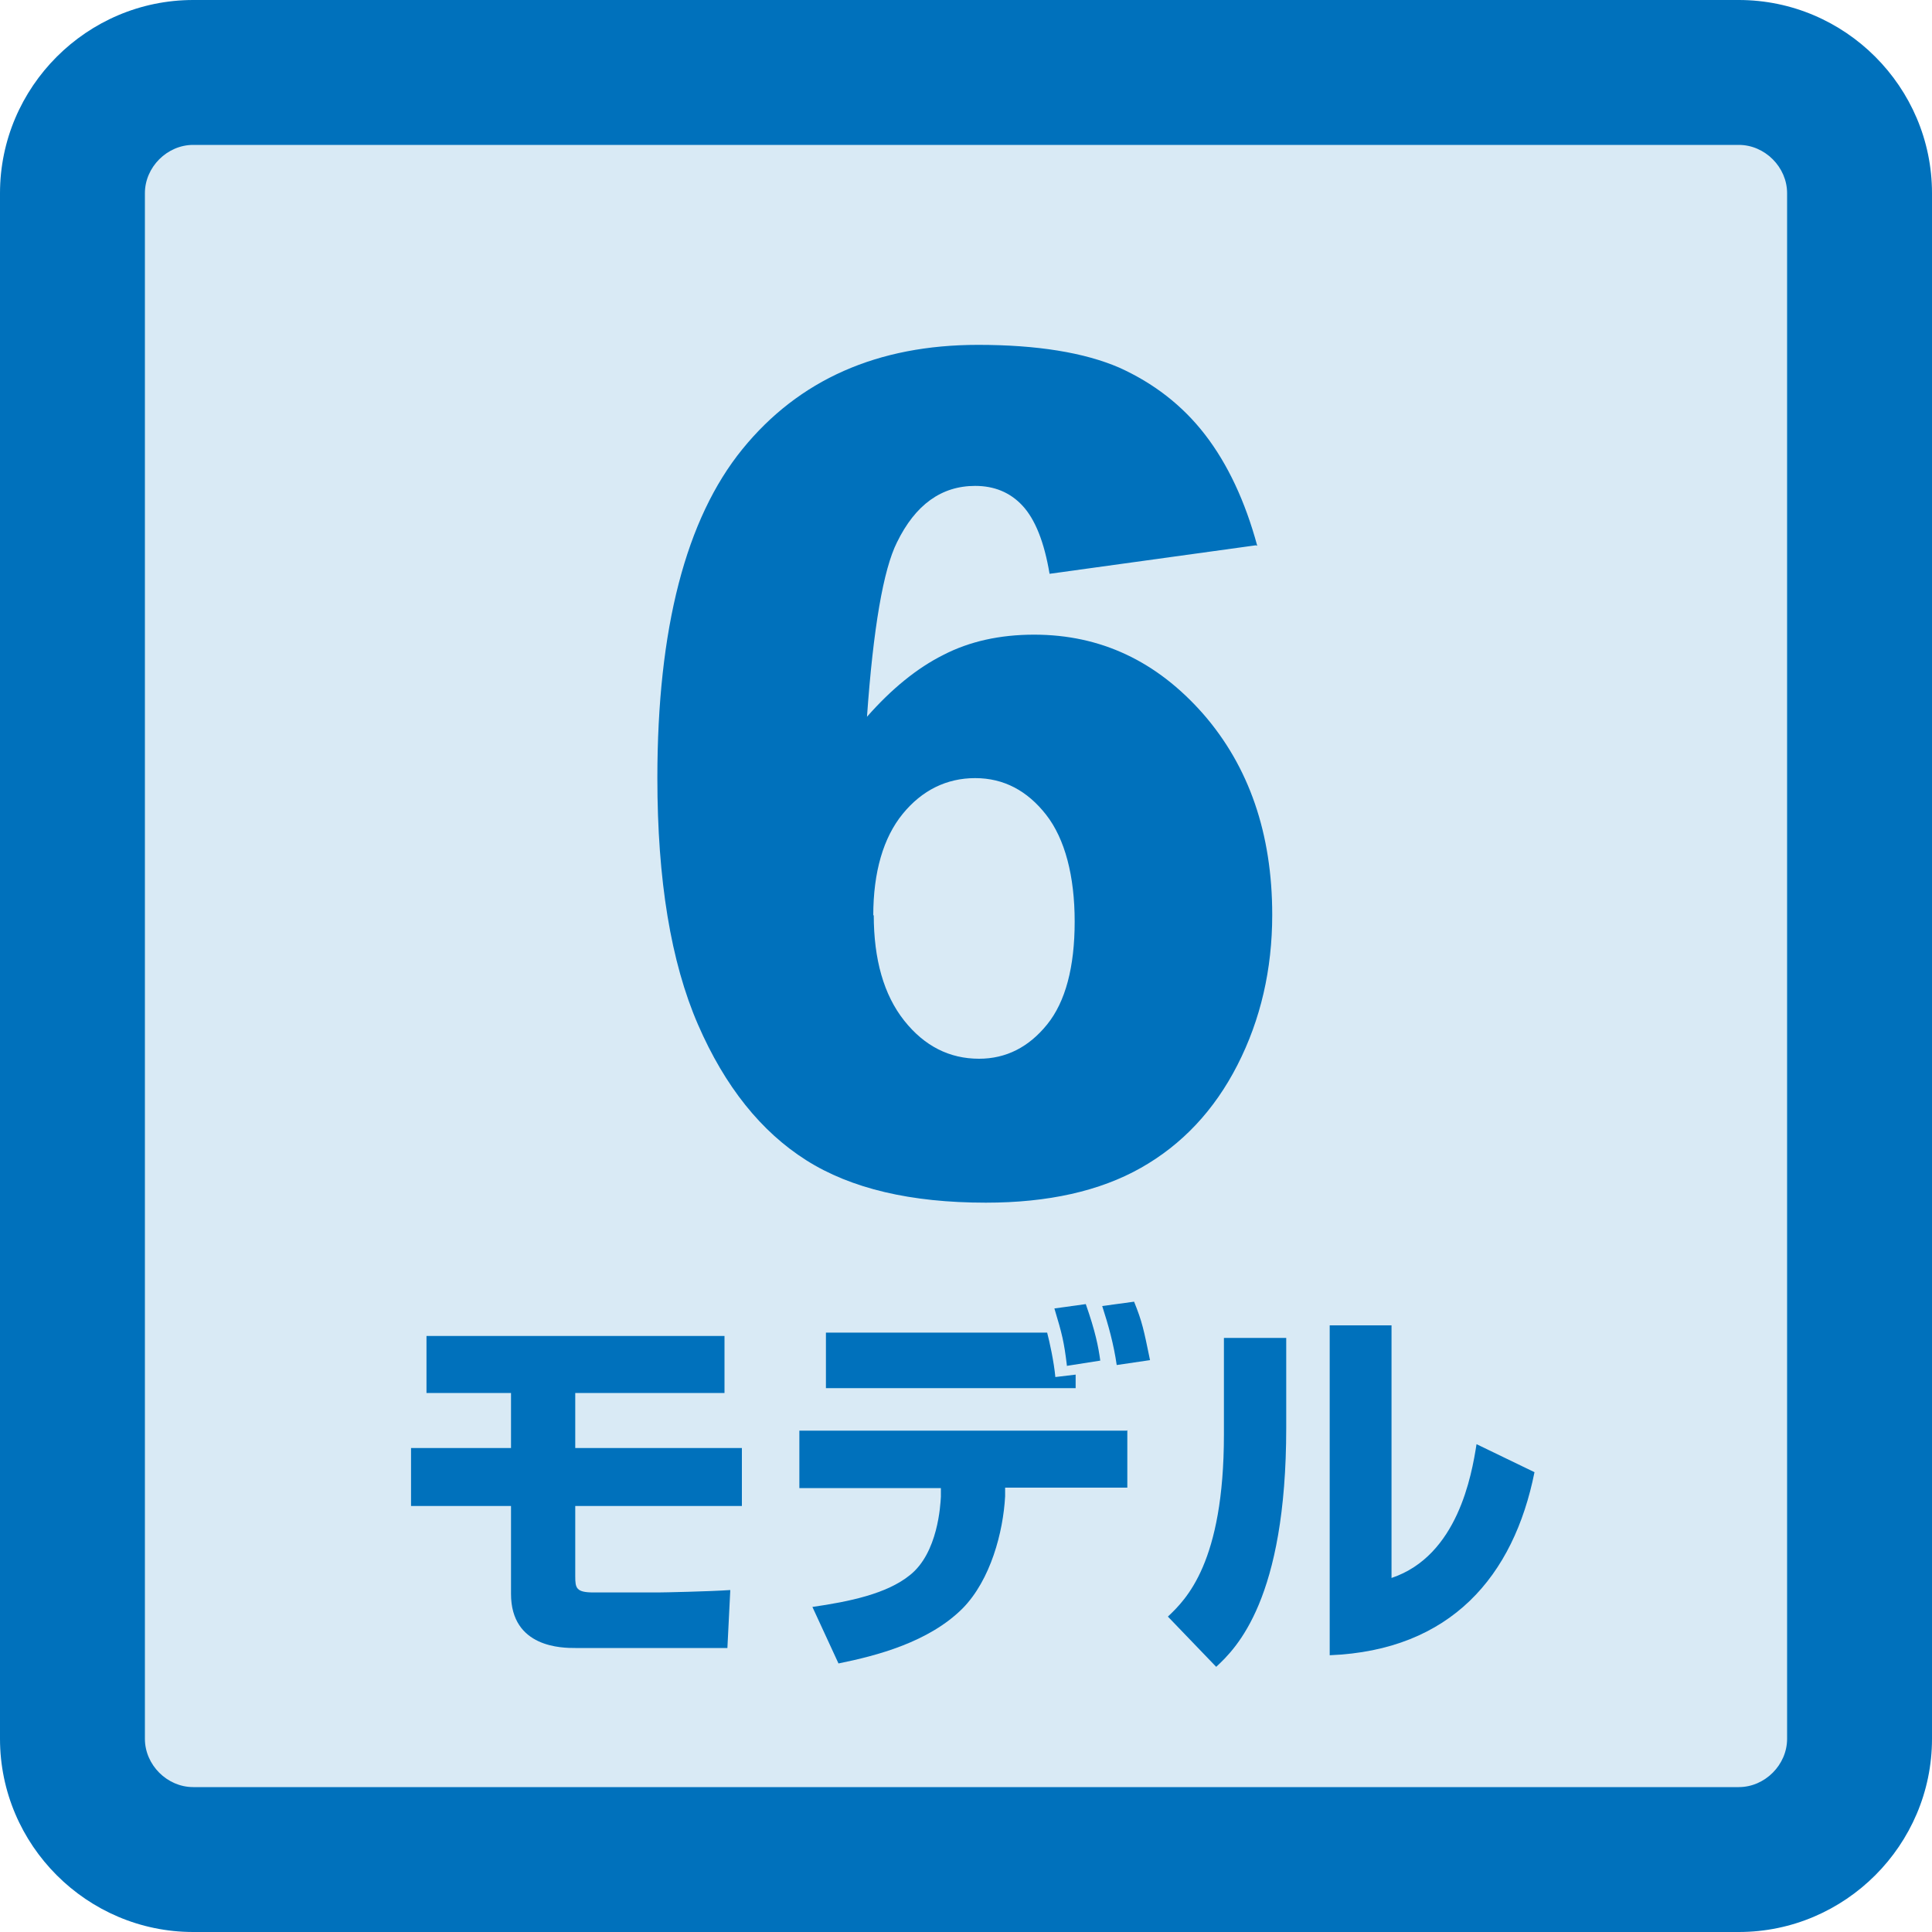
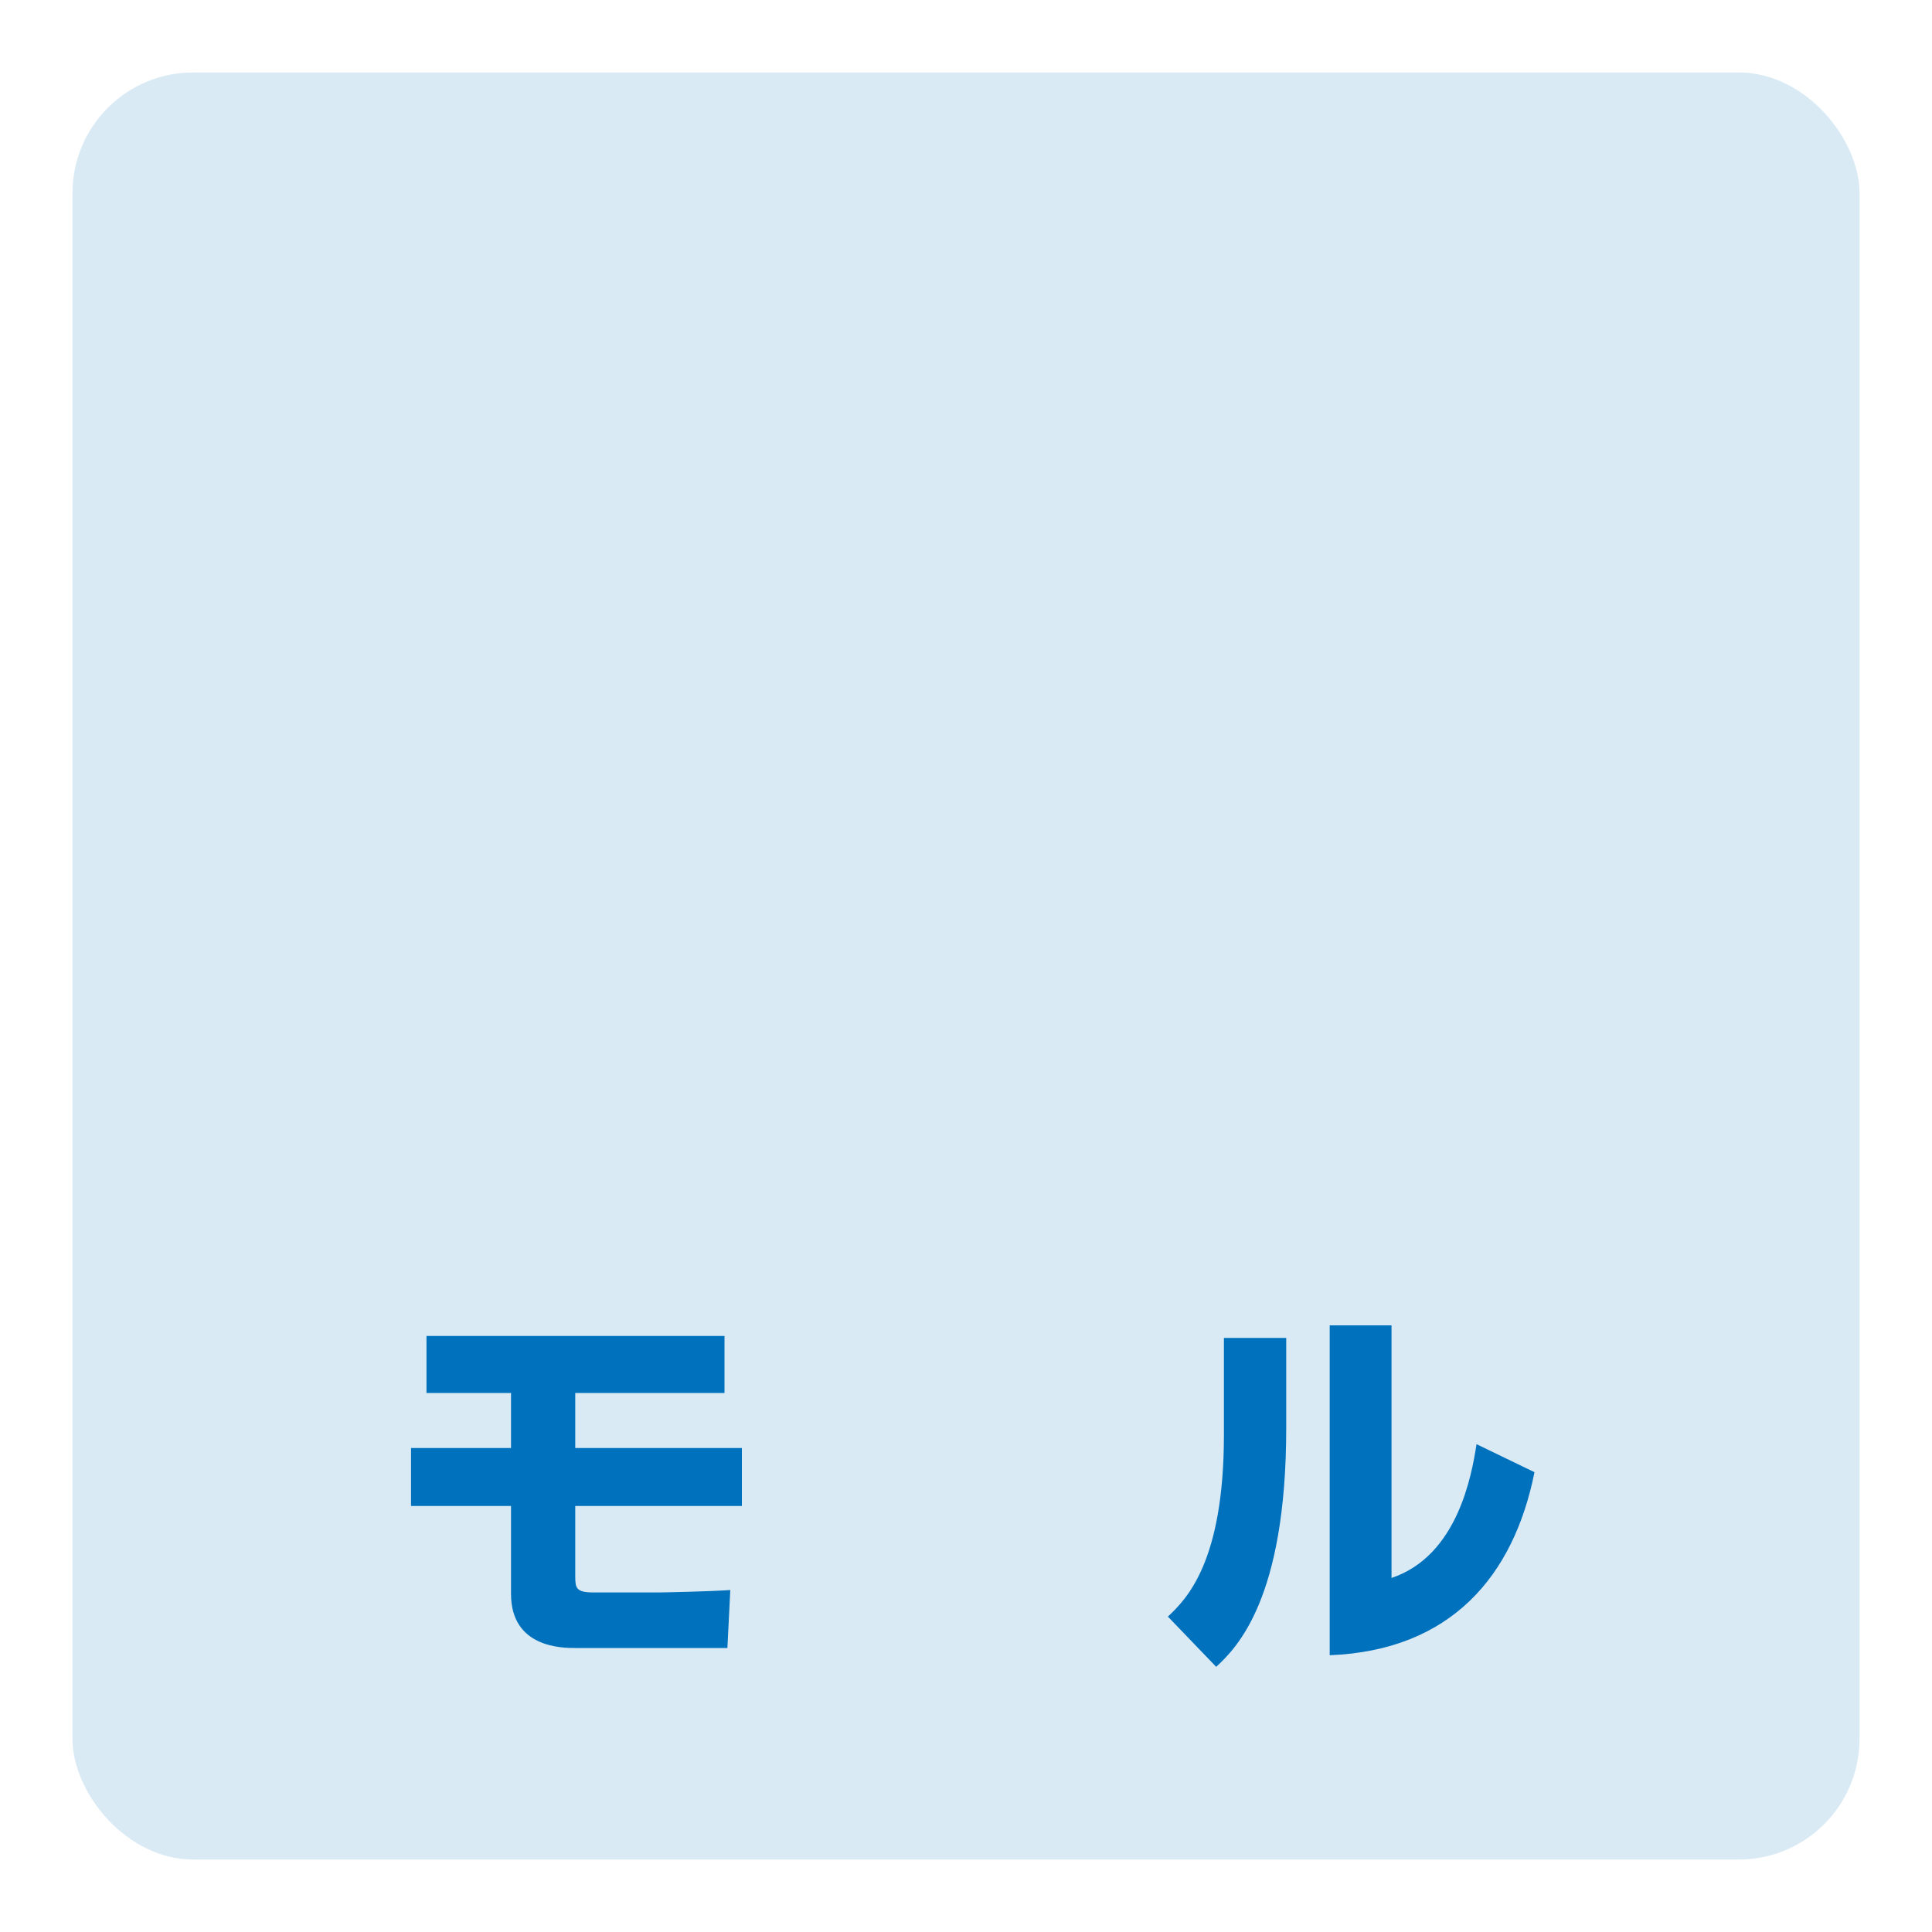
<svg xmlns="http://www.w3.org/2000/svg" id="_日本語" viewBox="0 0 40 40">
  <defs>
    <style>.cls-1{fill:#d9eaf5;}.cls-2{fill:#0071bc;}</style>
  </defs>
  <g>
    <rect class="cls-1" x="1.5" y="1.5" width="37" height="37" rx="2.5" ry="2.5" />
-     <path class="cls-2" d="m36,3c.54,0,1,.46,1,1v32c0,.54-.46,1-1,1H4c-.54,0-1-.46-1-1V4c0-.54.46-1,1-1h32m0-3H4C1.8,0,0,1.8,0,4v32c0,2.2,1.8,4,4,4h32c2.2,0,4-1.8,4-4V4c0-2.2-1.8-4-4-4h0Z" />
  </g>
-   <path class="cls-2" d="m26,11.29l-4.27.59c-.11-.66-.3-1.13-.56-1.41s-.59-.41-.98-.41c-.7,0-1.24.39-1.62,1.17-.28.56-.49,1.77-.62,3.61.51-.58,1.04-1.01,1.58-1.28.54-.28,1.17-.42,1.88-.42,1.38,0,2.54.55,3.5,1.64.95,1.09,1.43,2.48,1.43,4.16,0,1.13-.24,2.17-.72,3.11s-1.15,1.65-2,2.13-1.92.72-3.21.72c-1.55,0-2.79-.29-3.72-.88s-1.68-1.52-2.24-2.81c-.56-1.29-.84-2.99-.84-5.1,0-3.1.59-5.37,1.76-6.81s2.8-2.16,4.88-2.16c1.23,0,2.2.16,2.92.47.71.32,1.31.78,1.78,1.39.47.61.83,1.38,1.08,2.3Zm-7.91,7.65c0,.93.21,1.66.63,2.19s.94.79,1.55.79c.56,0,1.03-.24,1.41-.71s.57-1.19.57-2.13-.2-1.71-.59-2.21-.88-.76-1.47-.76-1.1.25-1.5.74-.61,1.2-.61,2.11Z" />
  <g>
    <path class="cls-2" d="m15,27.66v1.18h-3.09v1.14h3.45v1.2h-3.45v1.46c0,.24.02.33.38.33h1.33c.11,0,1.07-.02,1.5-.05l-.06,1.2h-3.15c-.26,0-1.33,0-1.33-1.12v-1.82h-2.07v-1.2h2.07v-1.14h-1.75v-1.18h6.17Z" />
-     <path class="cls-2" d="m23.34,29.61v1.19h-2.53v.18c-.04.74-.3,1.73-.88,2.32-.7.7-1.78.98-2.57,1.14l-.54-1.17c.76-.11,1.54-.27,2.02-.66.58-.46.63-1.45.64-1.62v-.18s-2.93,0-2.93,0v-1.19h6.78Zm-1.66-2.02c.05.19.14.6.17.92l.42-.05v.28h-5.17v-1.15h4.58Zm.41.69c-.06-.5-.1-.66-.26-1.19l.65-.09c.2.57.26.88.3,1.17l-.7.11Zm1.03-.02c-.06-.42-.17-.82-.3-1.22l.66-.09c.17.42.2.58.33,1.21l-.68.1Z" />
    <path class="cls-2" d="m26.63,29.56c0,3.55-1.03,4.56-1.45,4.95l-1-1.04c.38-.36,1.16-1.12,1.16-3.77v-2h1.29v1.86Zm2.18,3.11c1.37-.46,1.66-2.13,1.76-2.77l1.2.58c-.43,2.15-1.73,3.69-4.24,3.79v-6.83h1.28v5.23Z" />
  </g>
</svg>